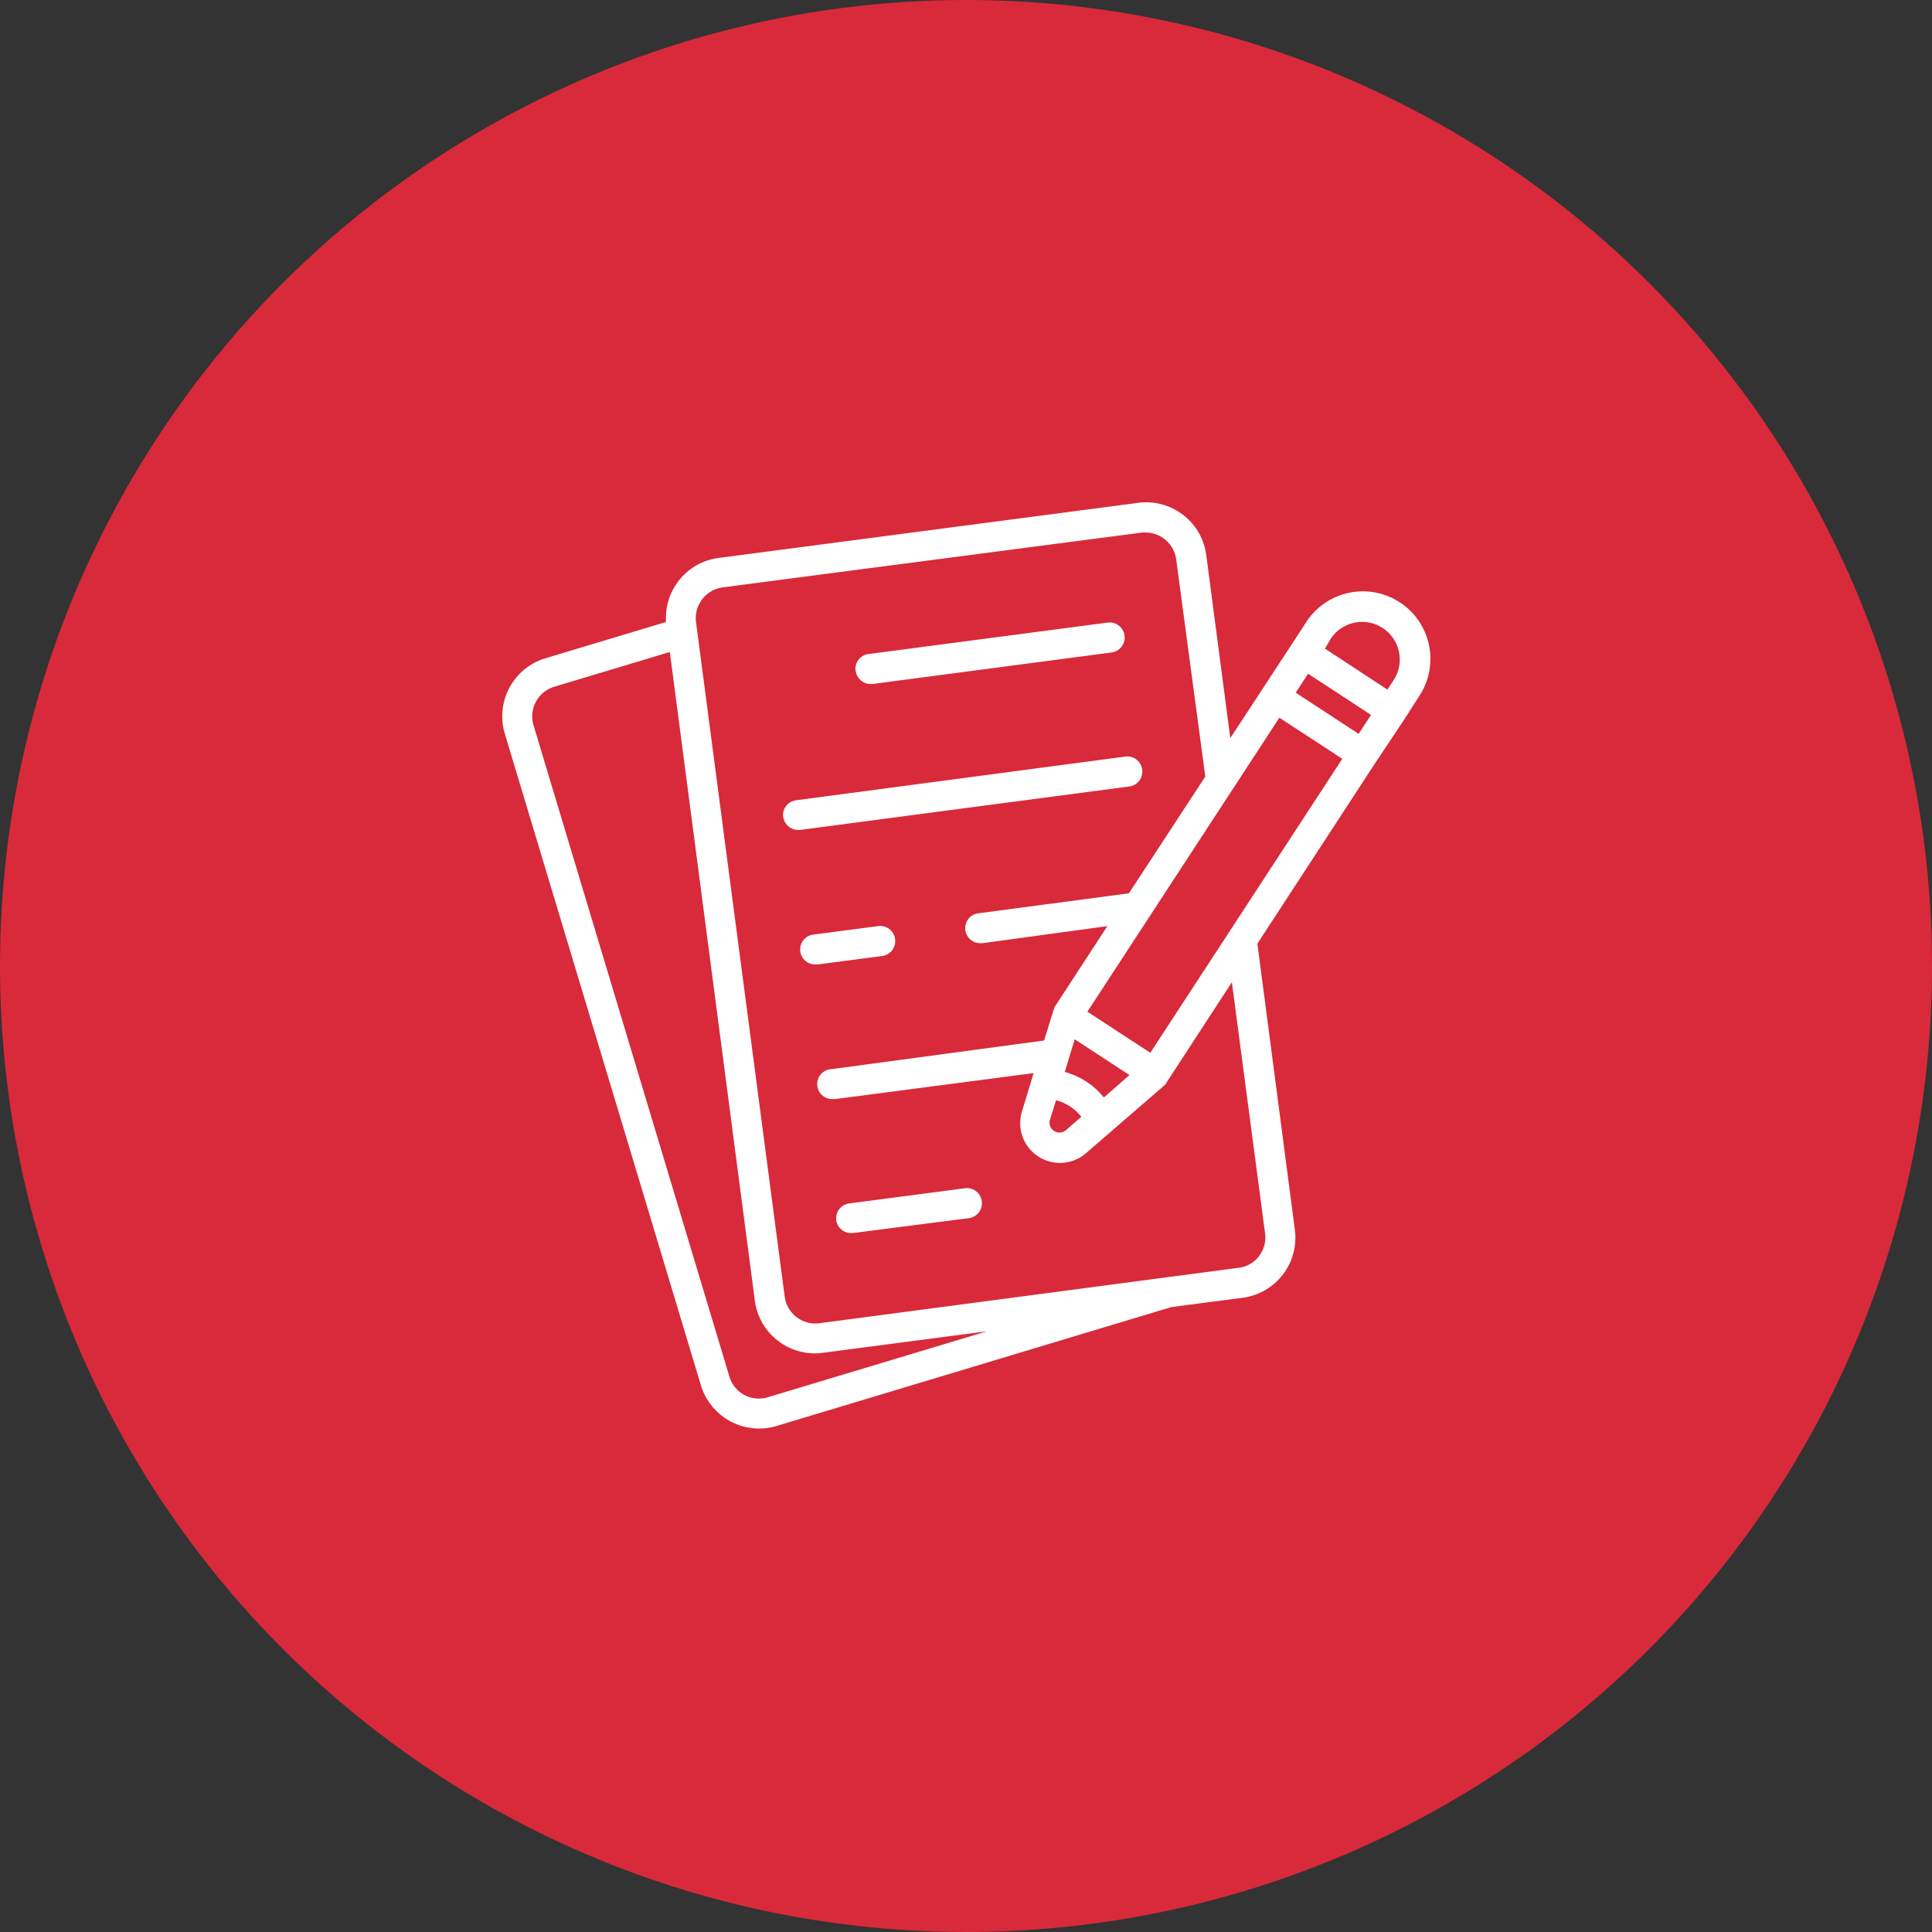
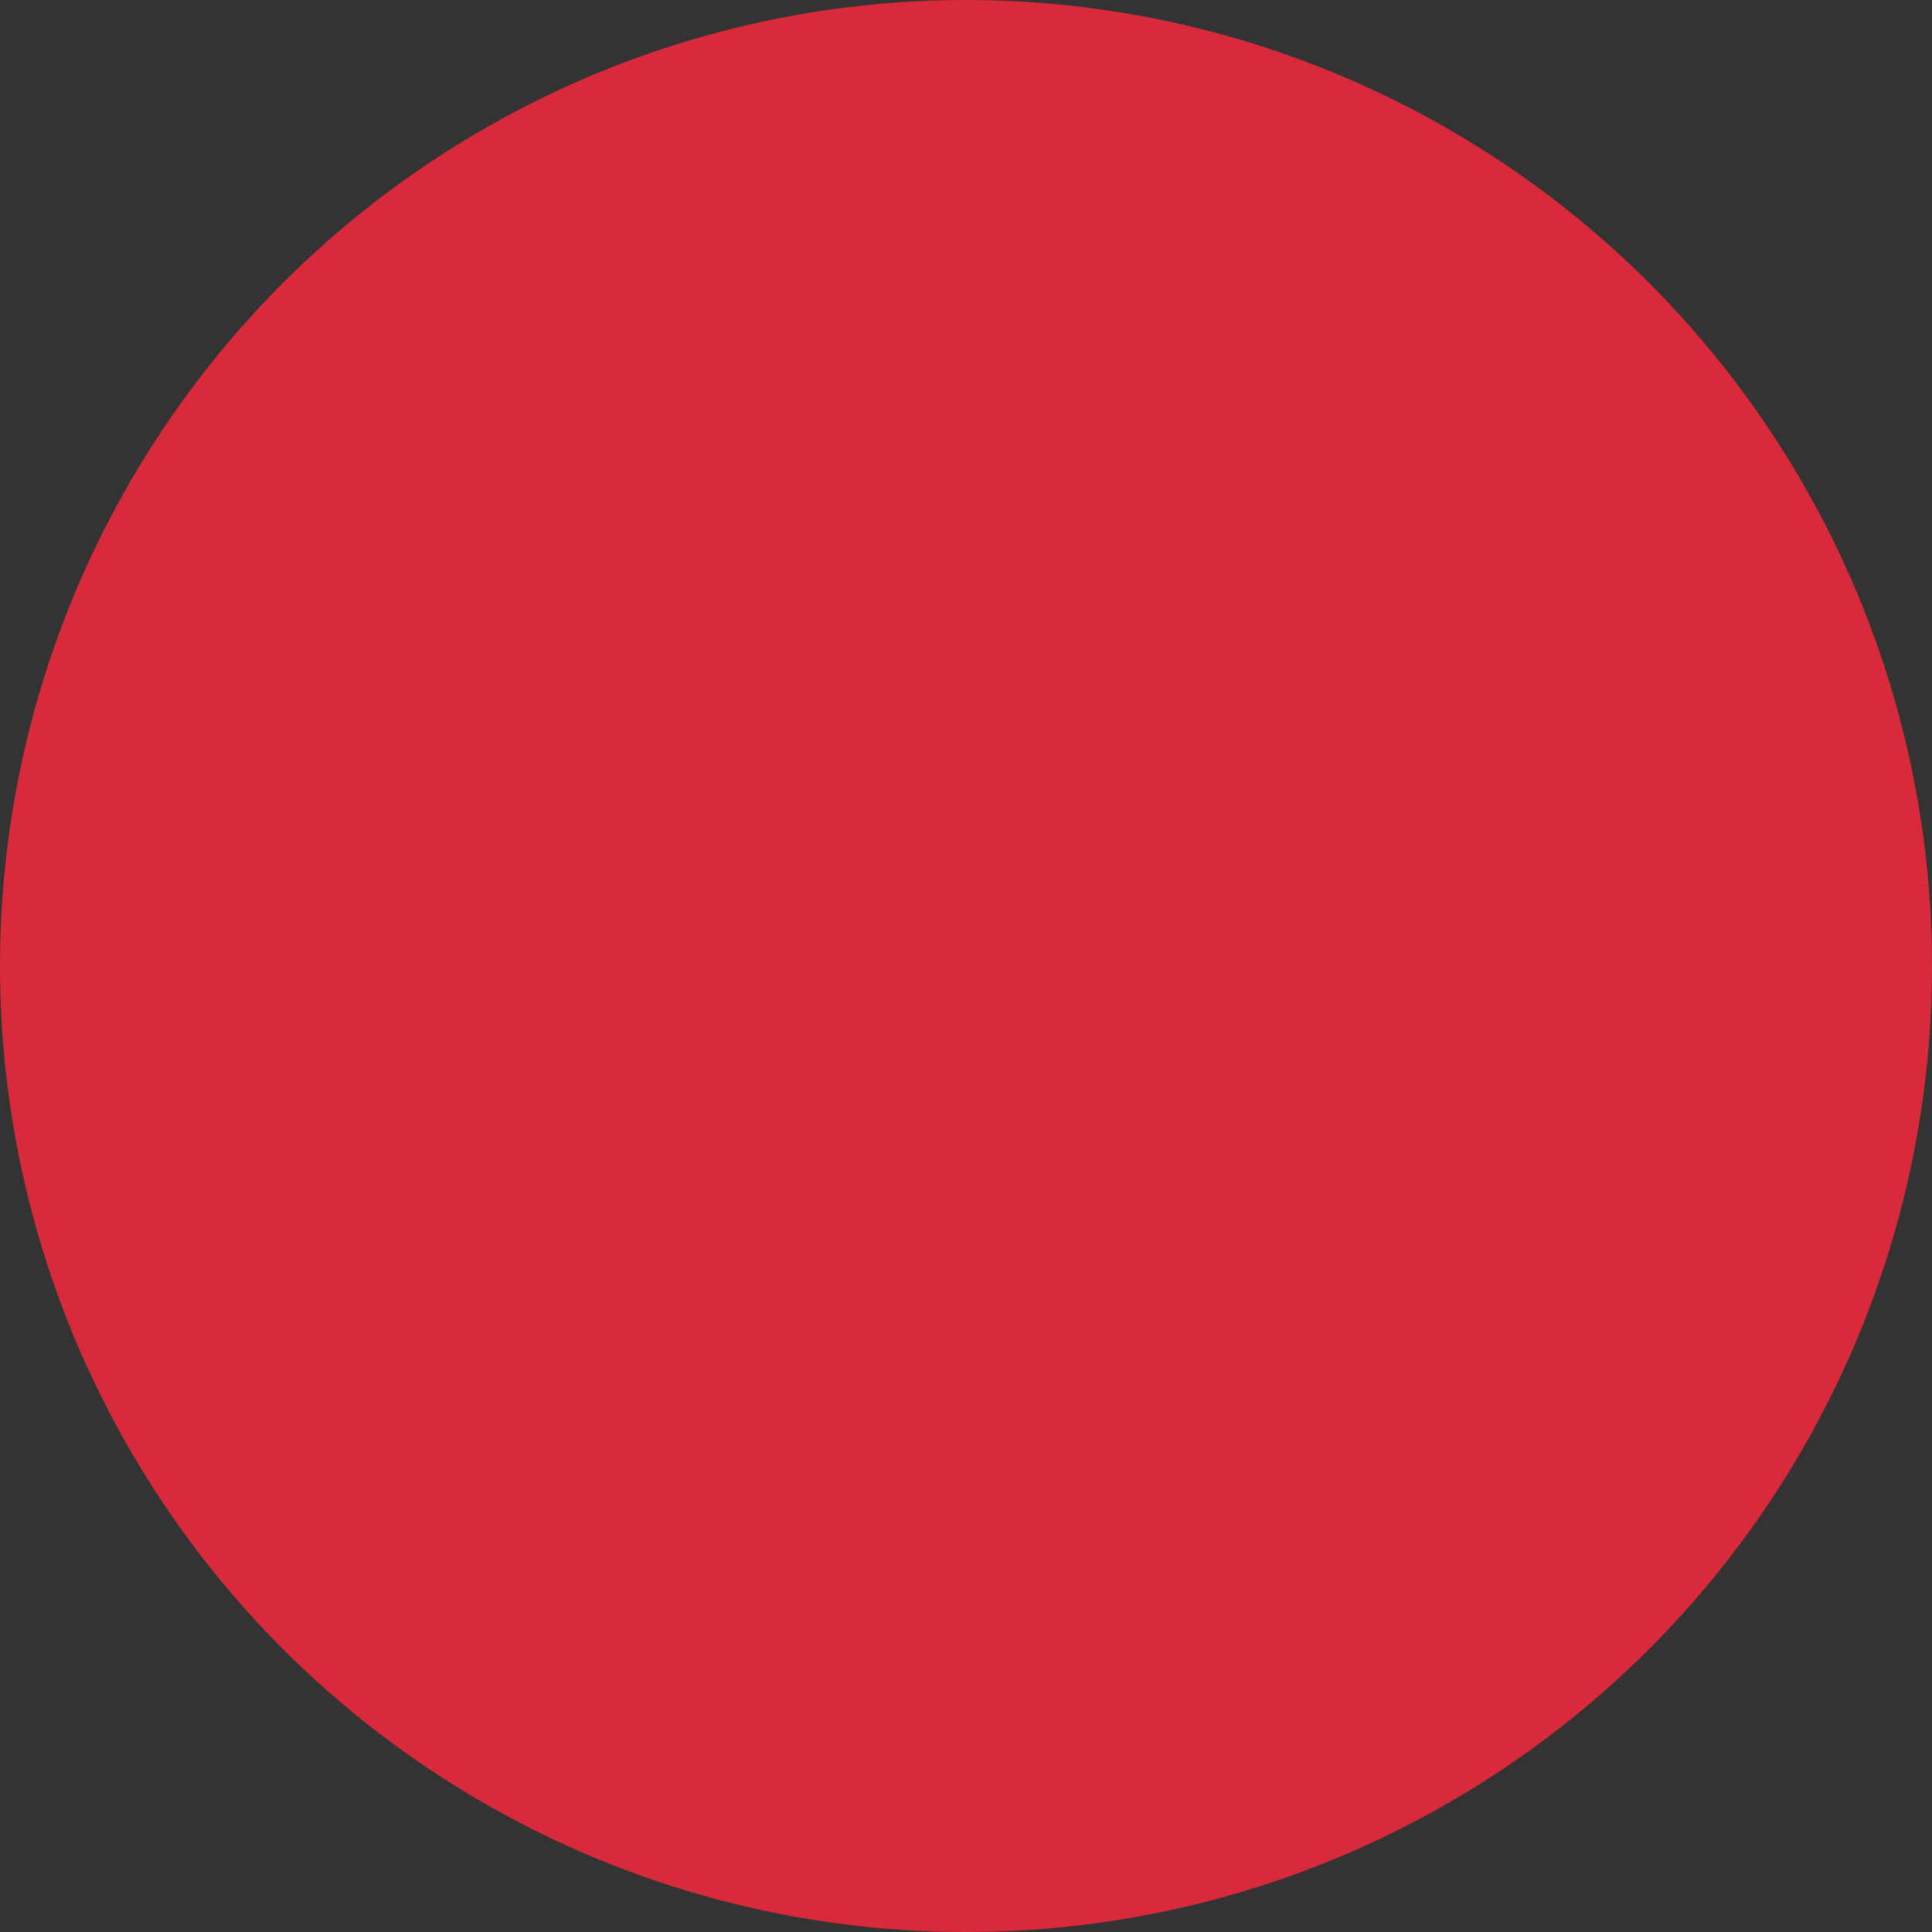
<svg xmlns="http://www.w3.org/2000/svg" width="50" height="50" viewBox="0 0 50 50">
  <rect x="0" y="0" width="50" height="50" fill="#333333" stroke="none" />
  <g id="Group_28123" data-name="Group 28123" transform="translate(-504 -5216)">
    <circle id="Ellipse_112" data-name="Ellipse 112" cx="25" cy="25" r="25" transform="translate(504 5216)" fill="#d82a3a" />
    <g id="Layer_9_copy" data-name="Layer 9 copy" transform="translate(513.498 5225.502)">
-       <path id="Path_32690" data-name="Path 32690" d="M8.642,26.352a1.577,1.577,0,0,0,1.5,1.117,1.605,1.605,0,0,0,.452-.065l10.224-3.079,1.84-.24a1.569,1.569,0,0,0,1.355-1.76l-.97-7.406L26.1,10.234,26.856,9.1l.361-.565a1.748,1.748,0,1,0-2.926-1.912l-.372.57-.743,1.135L22.342,9.6,21.72,4.863a1.569,1.569,0,0,0-1.76-1.352L9.1,4.938a1.564,1.564,0,0,0-1.36,1.657l-3.123.939a1.569,1.569,0,0,0-1.05,1.954ZM24.355,7.934l.815.532L25.984,9l-.32.49L24.035,8.425Zm.583-.9A.974.974,0,0,1,26.569,8.1l-.16.245L24.791,7.284ZM23.612,9.072l.815.532.813.532-4.968,7.608-.815-.532-.813-.532Zm-5.935,10.4.155-.5a1.223,1.223,0,0,1,.655.428l-.392.341a.258.258,0,0,1-.418-.274ZM19.07,18.9a1.974,1.974,0,0,0-1.012-.661l.258-.844,1.417.926ZM8.673,6.009A.8.8,0,0,1,9.2,5.7L20.061,4.28a.73.73,0,0,1,.106,0,.8.8,0,0,1,.774.692l.754,5.623-1.977,3.022-3.886.516a.388.388,0,0,0,.049.774h.052l3.228-.441-1.375,2.108a.24.24,0,0,0,0,.026.227.227,0,0,0-.023.052h0l-.24.774-5.5.741a.388.388,0,1,0,.052.774h.049l5.128-.671-.3.986a1.029,1.029,0,0,0,1.662,1.081l2.034-1.76.021-.023A.258.258,0,0,0,20.7,18.5l1.683-2.581.859,6.5a.792.792,0,0,1-.157.588.774.774,0,0,1-.516.3L11.7,24.744a.8.8,0,0,1-.89-.686L8.515,6.6a.8.8,0,0,1,.157-.588ZM4.843,8.272l2.994-.9,2.2,16.787a1.572,1.572,0,0,0,1.548,1.365,1.391,1.391,0,0,0,.206-.015l4.253-.557-5.677,1.708a.792.792,0,0,1-.986-.529L4.309,9.266a.8.8,0,0,1,.534-.994Zm7.8-.413a.387.387,0,0,1,.333-.434l6.193-.815a.39.39,0,0,1,.1.774L13.08,8.2h-.049A.39.39,0,0,1,12.647,7.859Zm-1.874,3.783a.387.387,0,0,1,.341-.434l8.516-1.13a.39.39,0,1,1,.1.774l-8.524,1.125h-.049A.39.39,0,0,1,10.773,11.643ZM13.666,14.8a.387.387,0,0,1-.333.439l-1.67.219h-.049a.388.388,0,0,1-.052-.774l1.67-.219a.387.387,0,0,1,.434.335Zm-1.52,7.277a.387.387,0,0,1,.333-.434l2.97-.39a.391.391,0,1,1,.1.774l-2.975.382h-.049a.387.387,0,0,1-.382-.333Z" transform="translate(0 0)" fill="#fff" />
-     </g>
+       </g>
  </g>
</svg>